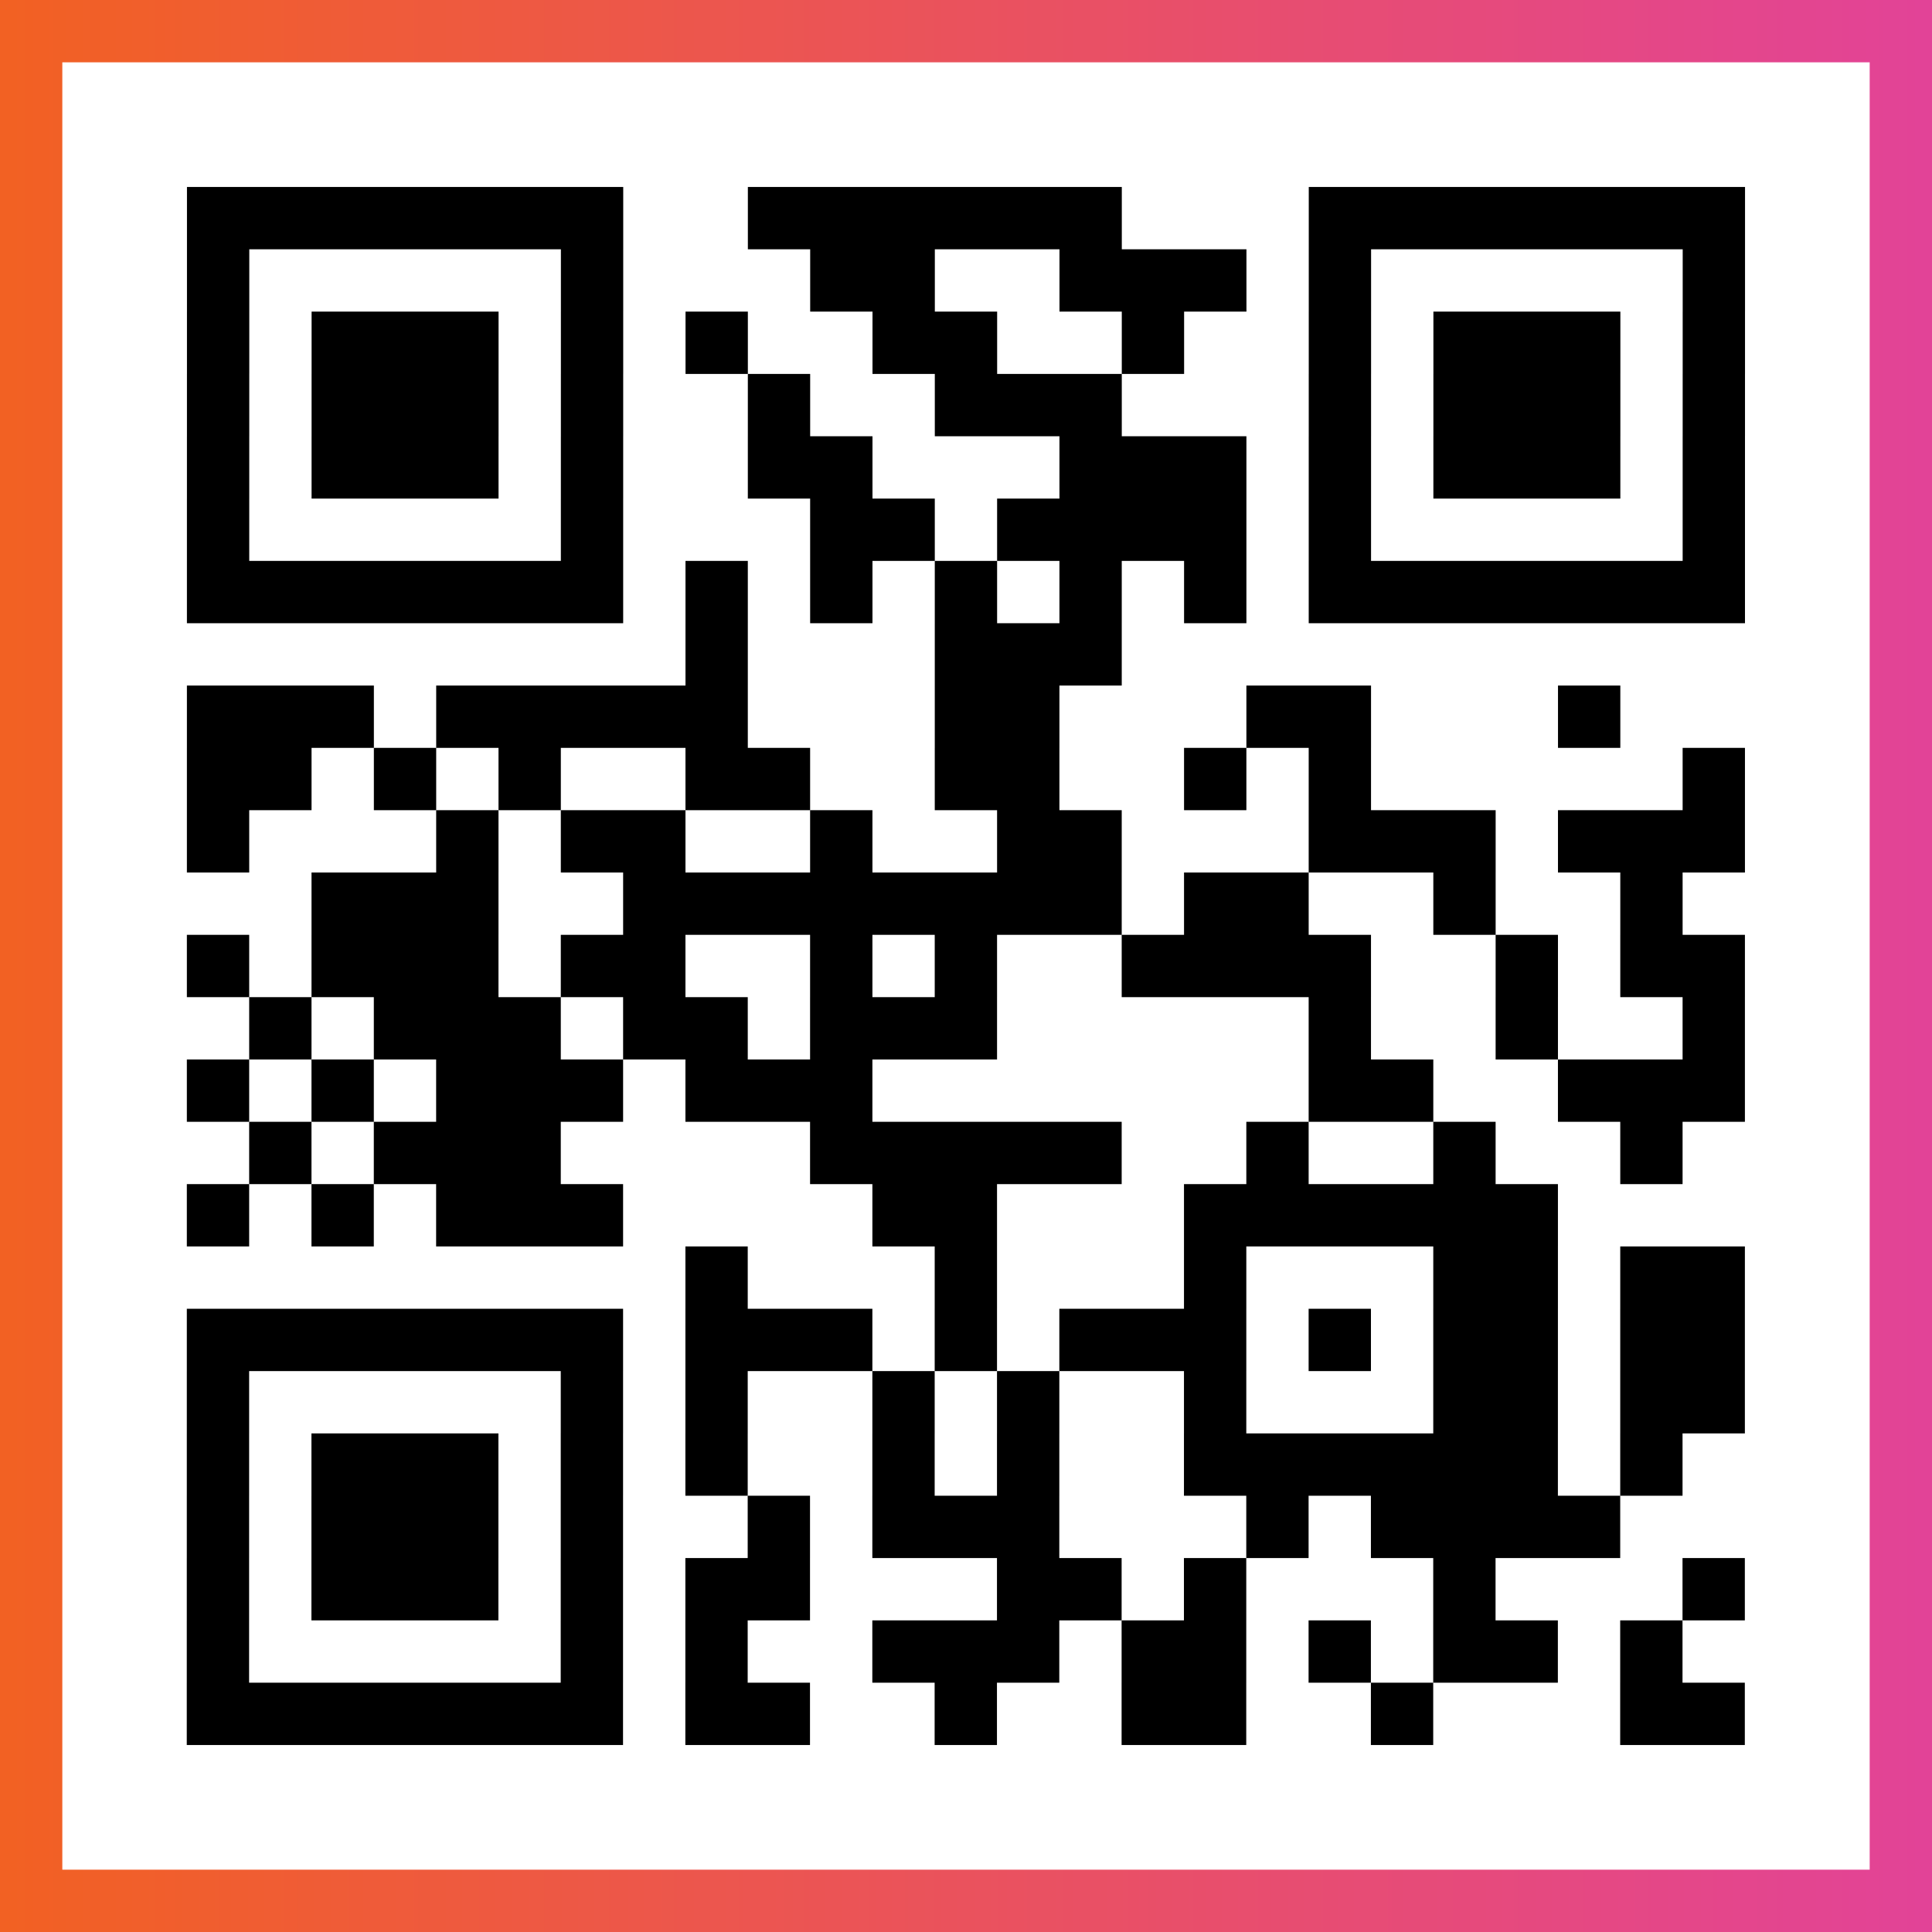
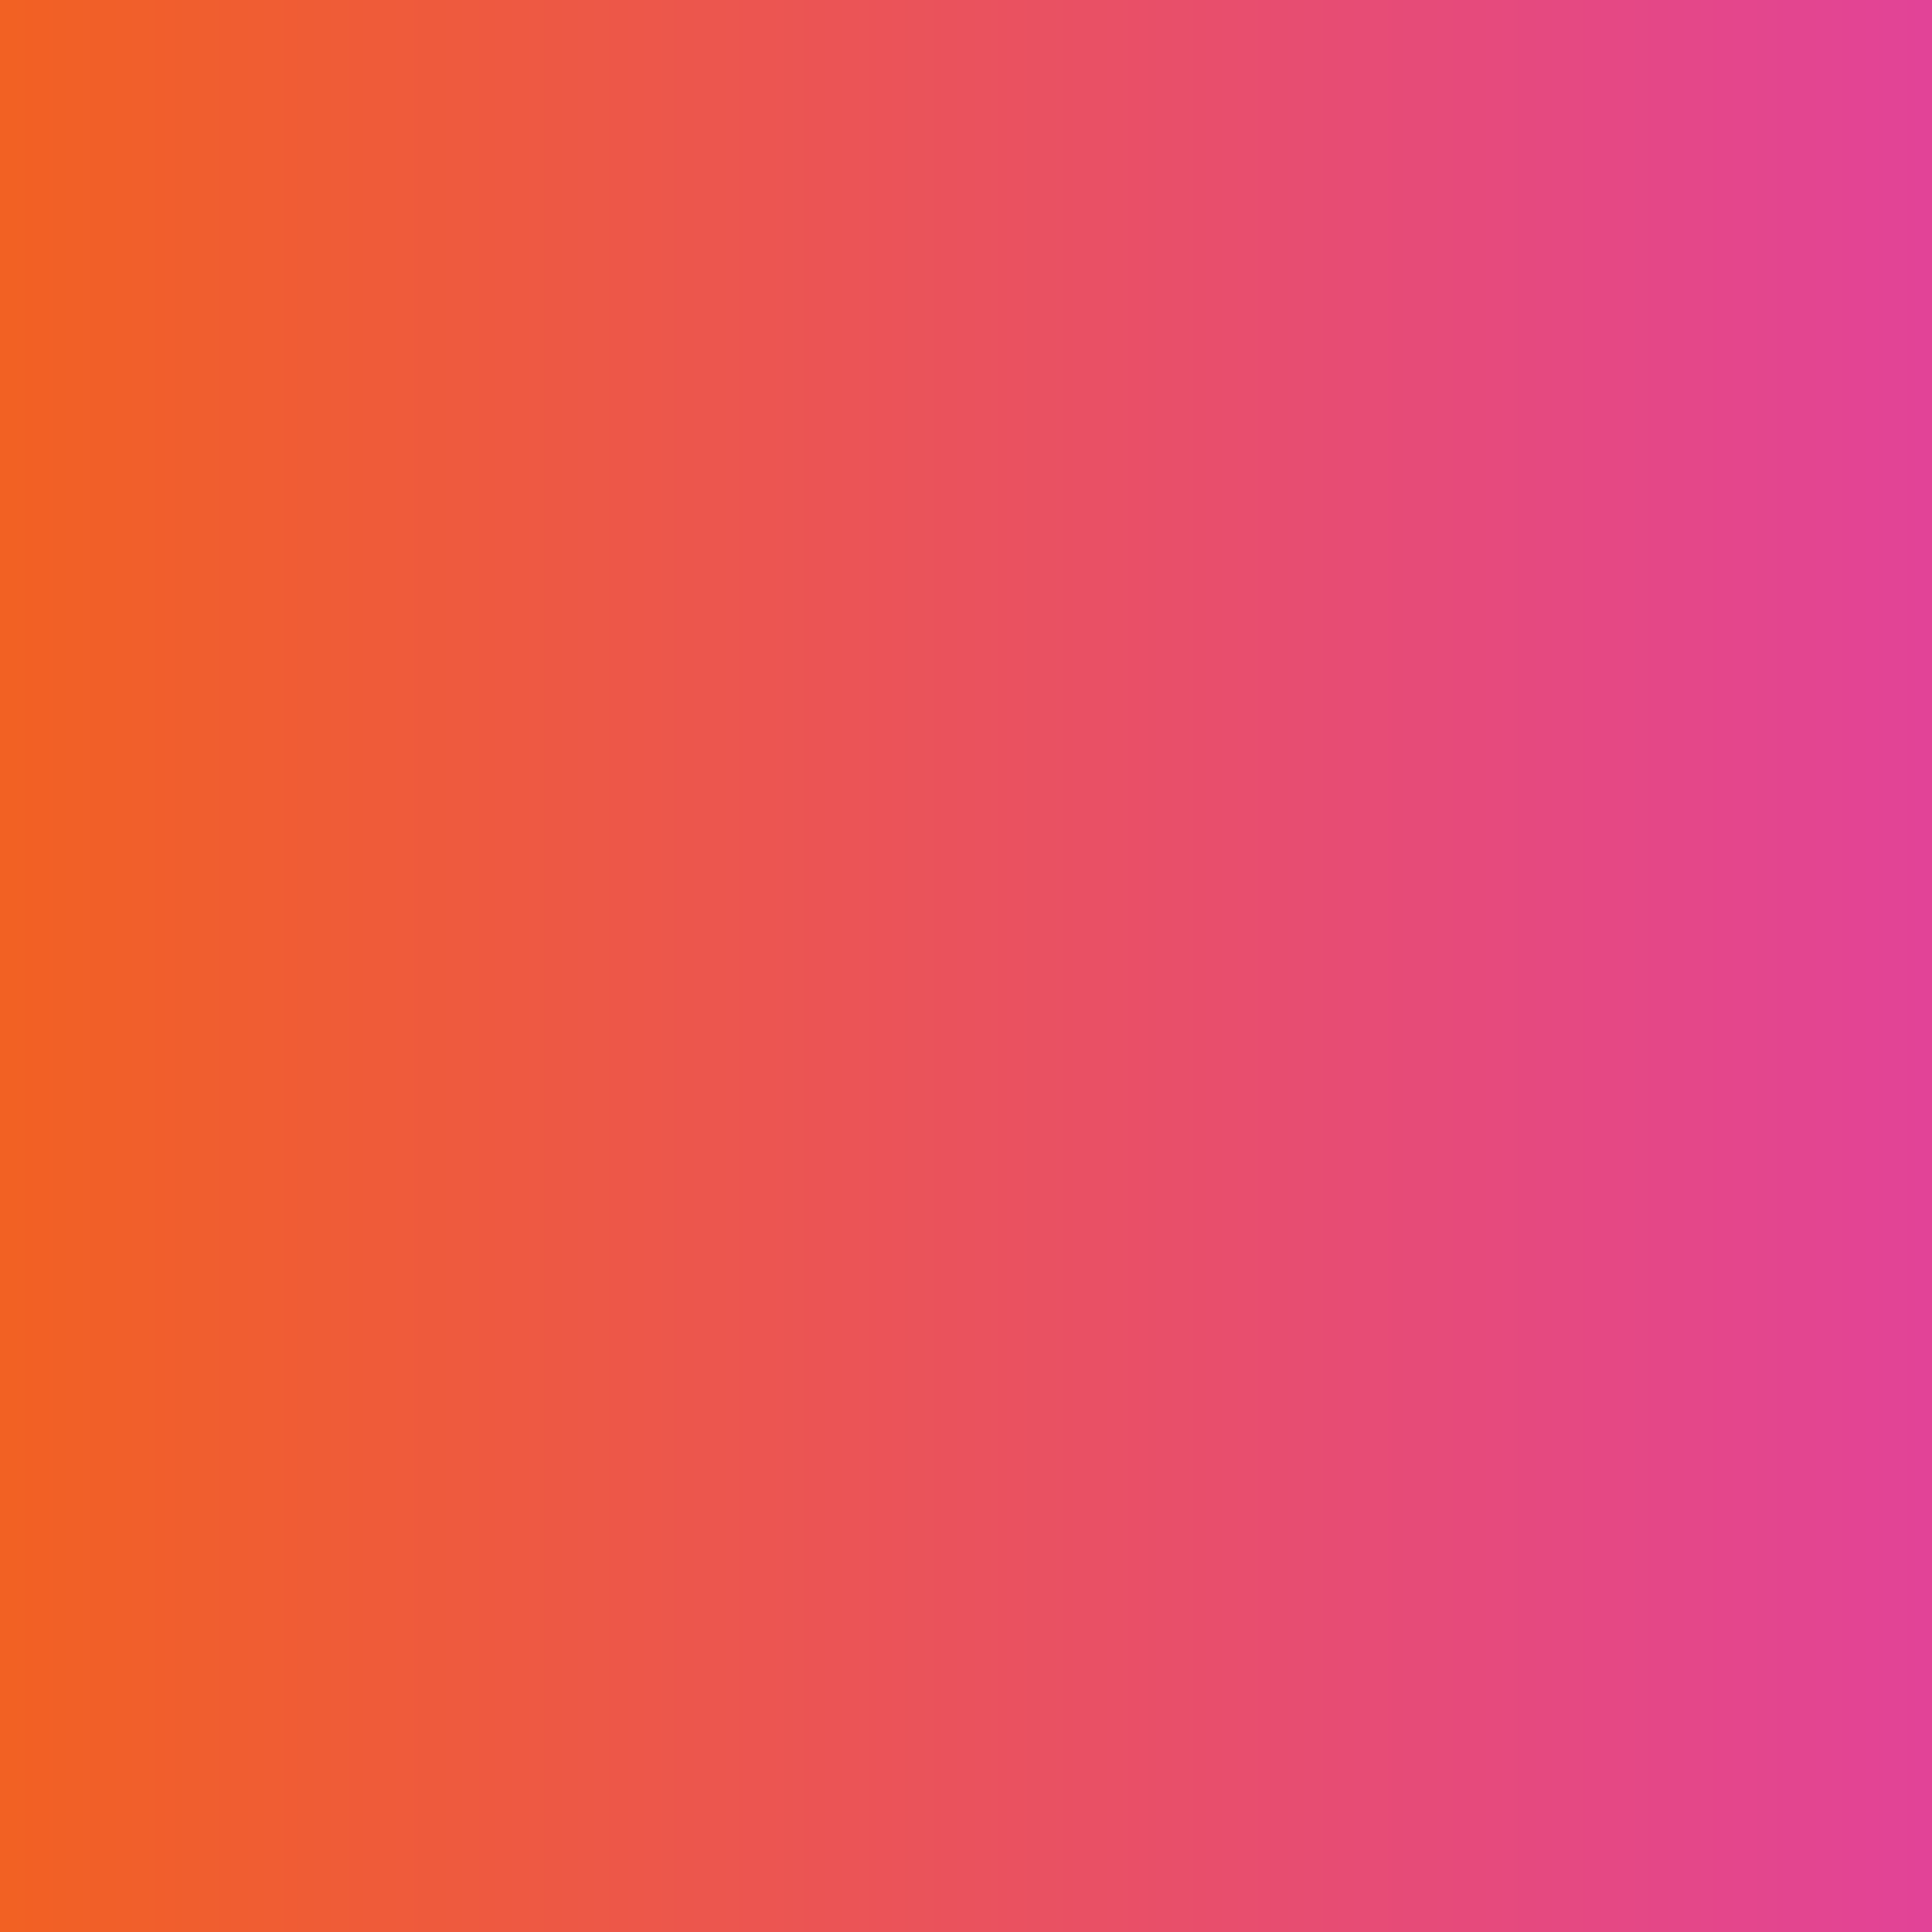
<svg xmlns="http://www.w3.org/2000/svg" viewBox="-1 -1 31 31" width="93" height="93">
  <rect x="-1" y="-1" width="31" height="31" fill="#333333" stroke="none" />
  <defs>
    <linearGradient id="primary">
      <stop class="start" offset="0%" stop-color="#f26122" />
      <stop class="stop" offset="100%" stop-color="#e24398" />
    </linearGradient>
  </defs>
  <rect x="-1" y="-1" width="31" height="31" fill="url(#primary)" />
-   <rect x="0" y="0" width="29" height="29" fill="#fff" />
-   <path stroke="#000" d="M2 2.5h7m2 0h6m3 0h7m-25 1h1m5 0h1m3 0h2m2 0h3m1 0h1m5 0h1m-25 1h1m1 0h3m1 0h1m1 0h1m2 0h2m2 0h1m2 0h1m1 0h3m1 0h1m-25 1h1m1 0h3m1 0h1m2 0h1m2 0h3m3 0h1m1 0h3m1 0h1m-25 1h1m1 0h3m1 0h1m2 0h2m3 0h3m1 0h1m1 0h3m1 0h1m-25 1h1m5 0h1m3 0h2m1 0h4m1 0h1m5 0h1m-25 1h7m1 0h1m1 0h1m1 0h1m1 0h1m1 0h1m1 0h7m-17 1h1m3 0h3m-15 1h3m1 0h5m3 0h2m3 0h2m3 0h1m-23 1h2m1 0h1m1 0h1m2 0h2m2 0h2m2 0h1m1 0h1m5 0h1m-25 1h1m3 0h1m1 0h2m2 0h1m2 0h2m3 0h3m1 0h3m-23 1h3m2 0h8m1 0h2m2 0h1m2 0h1m-24 1h1m1 0h3m1 0h2m2 0h1m1 0h1m2 0h4m2 0h1m1 0h2m-24 1h1m1 0h3m1 0h2m1 0h3m5 0h1m2 0h1m2 0h1m-25 1h1m1 0h1m1 0h3m1 0h3m7 0h2m2 0h3m-24 1h1m1 0h3m4 0h5m2 0h1m2 0h1m2 0h1m-24 1h1m1 0h1m1 0h3m4 0h2m3 0h6m-14 1h1m3 0h1m3 0h1m3 0h2m1 0h2m-25 1h7m1 0h3m1 0h1m1 0h3m1 0h1m1 0h2m1 0h2m-25 1h1m5 0h1m1 0h1m2 0h1m1 0h1m2 0h1m3 0h2m1 0h2m-25 1h1m1 0h3m1 0h1m1 0h1m2 0h1m1 0h1m2 0h6m1 0h1m-24 1h1m1 0h3m1 0h1m2 0h1m1 0h3m3 0h1m1 0h4m-23 1h1m1 0h3m1 0h1m1 0h2m3 0h2m1 0h1m3 0h1m3 0h1m-25 1h1m5 0h1m1 0h1m2 0h3m1 0h2m1 0h1m1 0h2m1 0h1m-24 1h7m1 0h2m2 0h1m2 0h2m2 0h1m3 0h2" />
</svg>